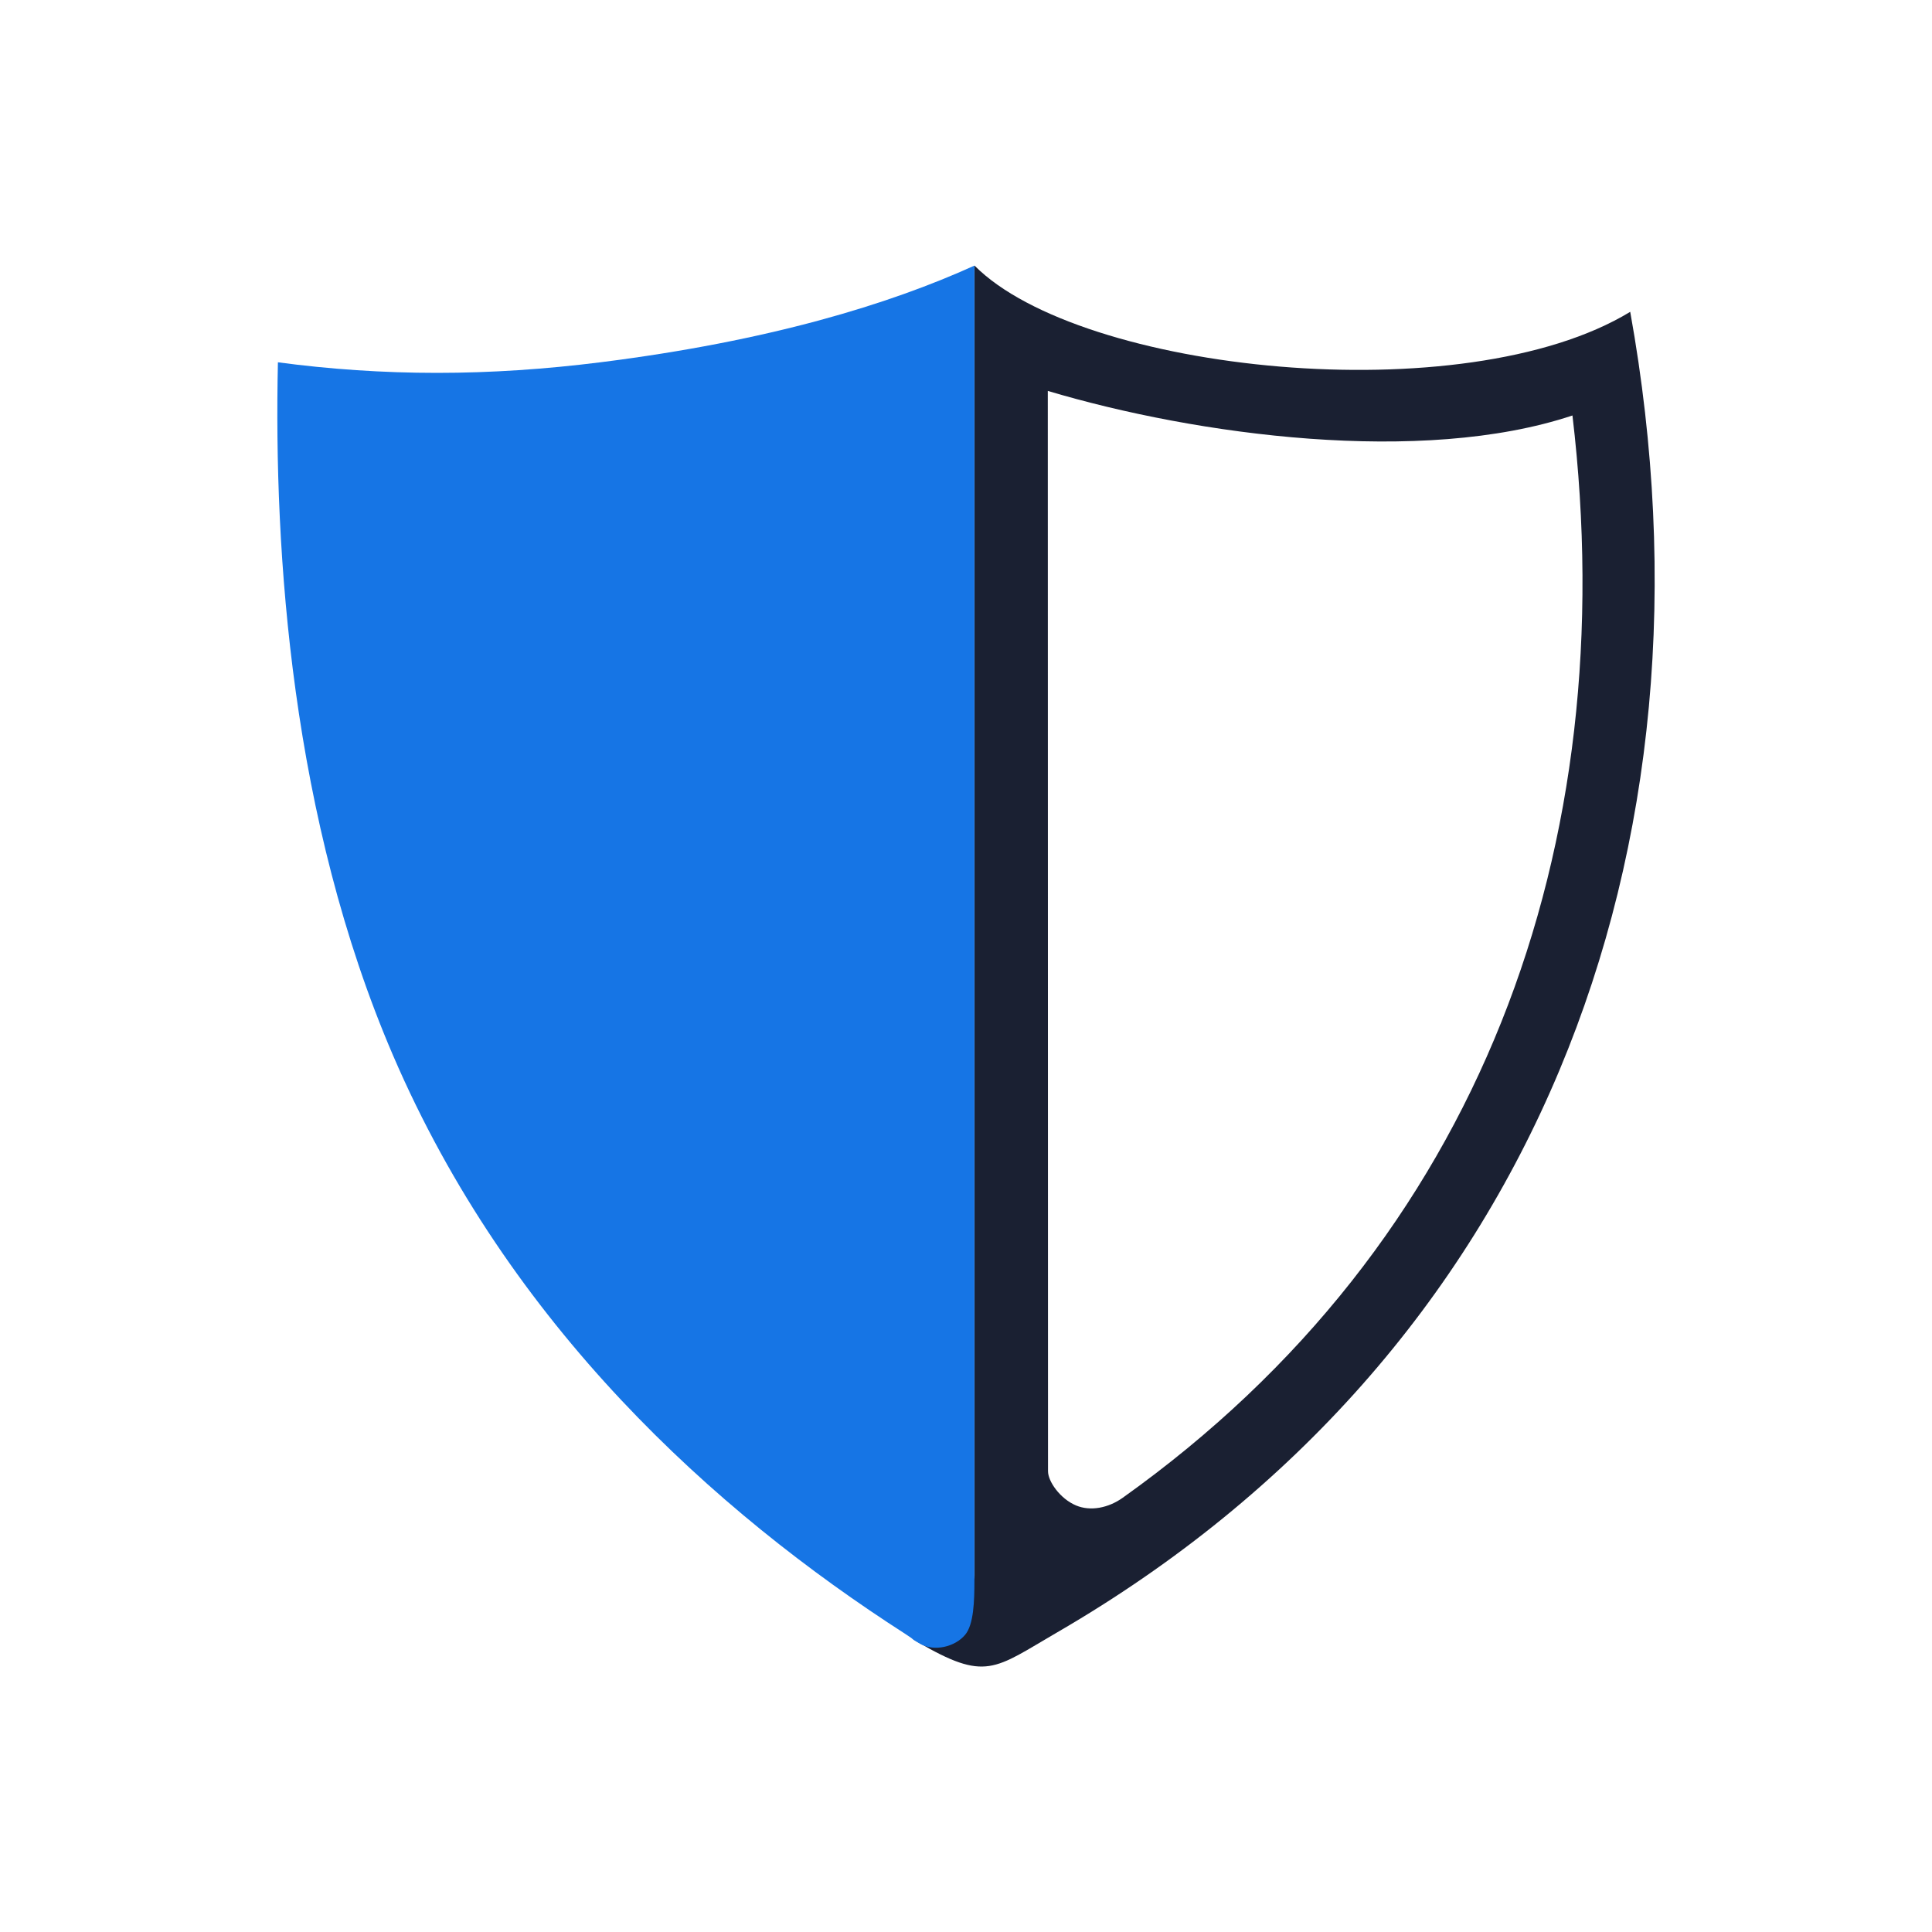
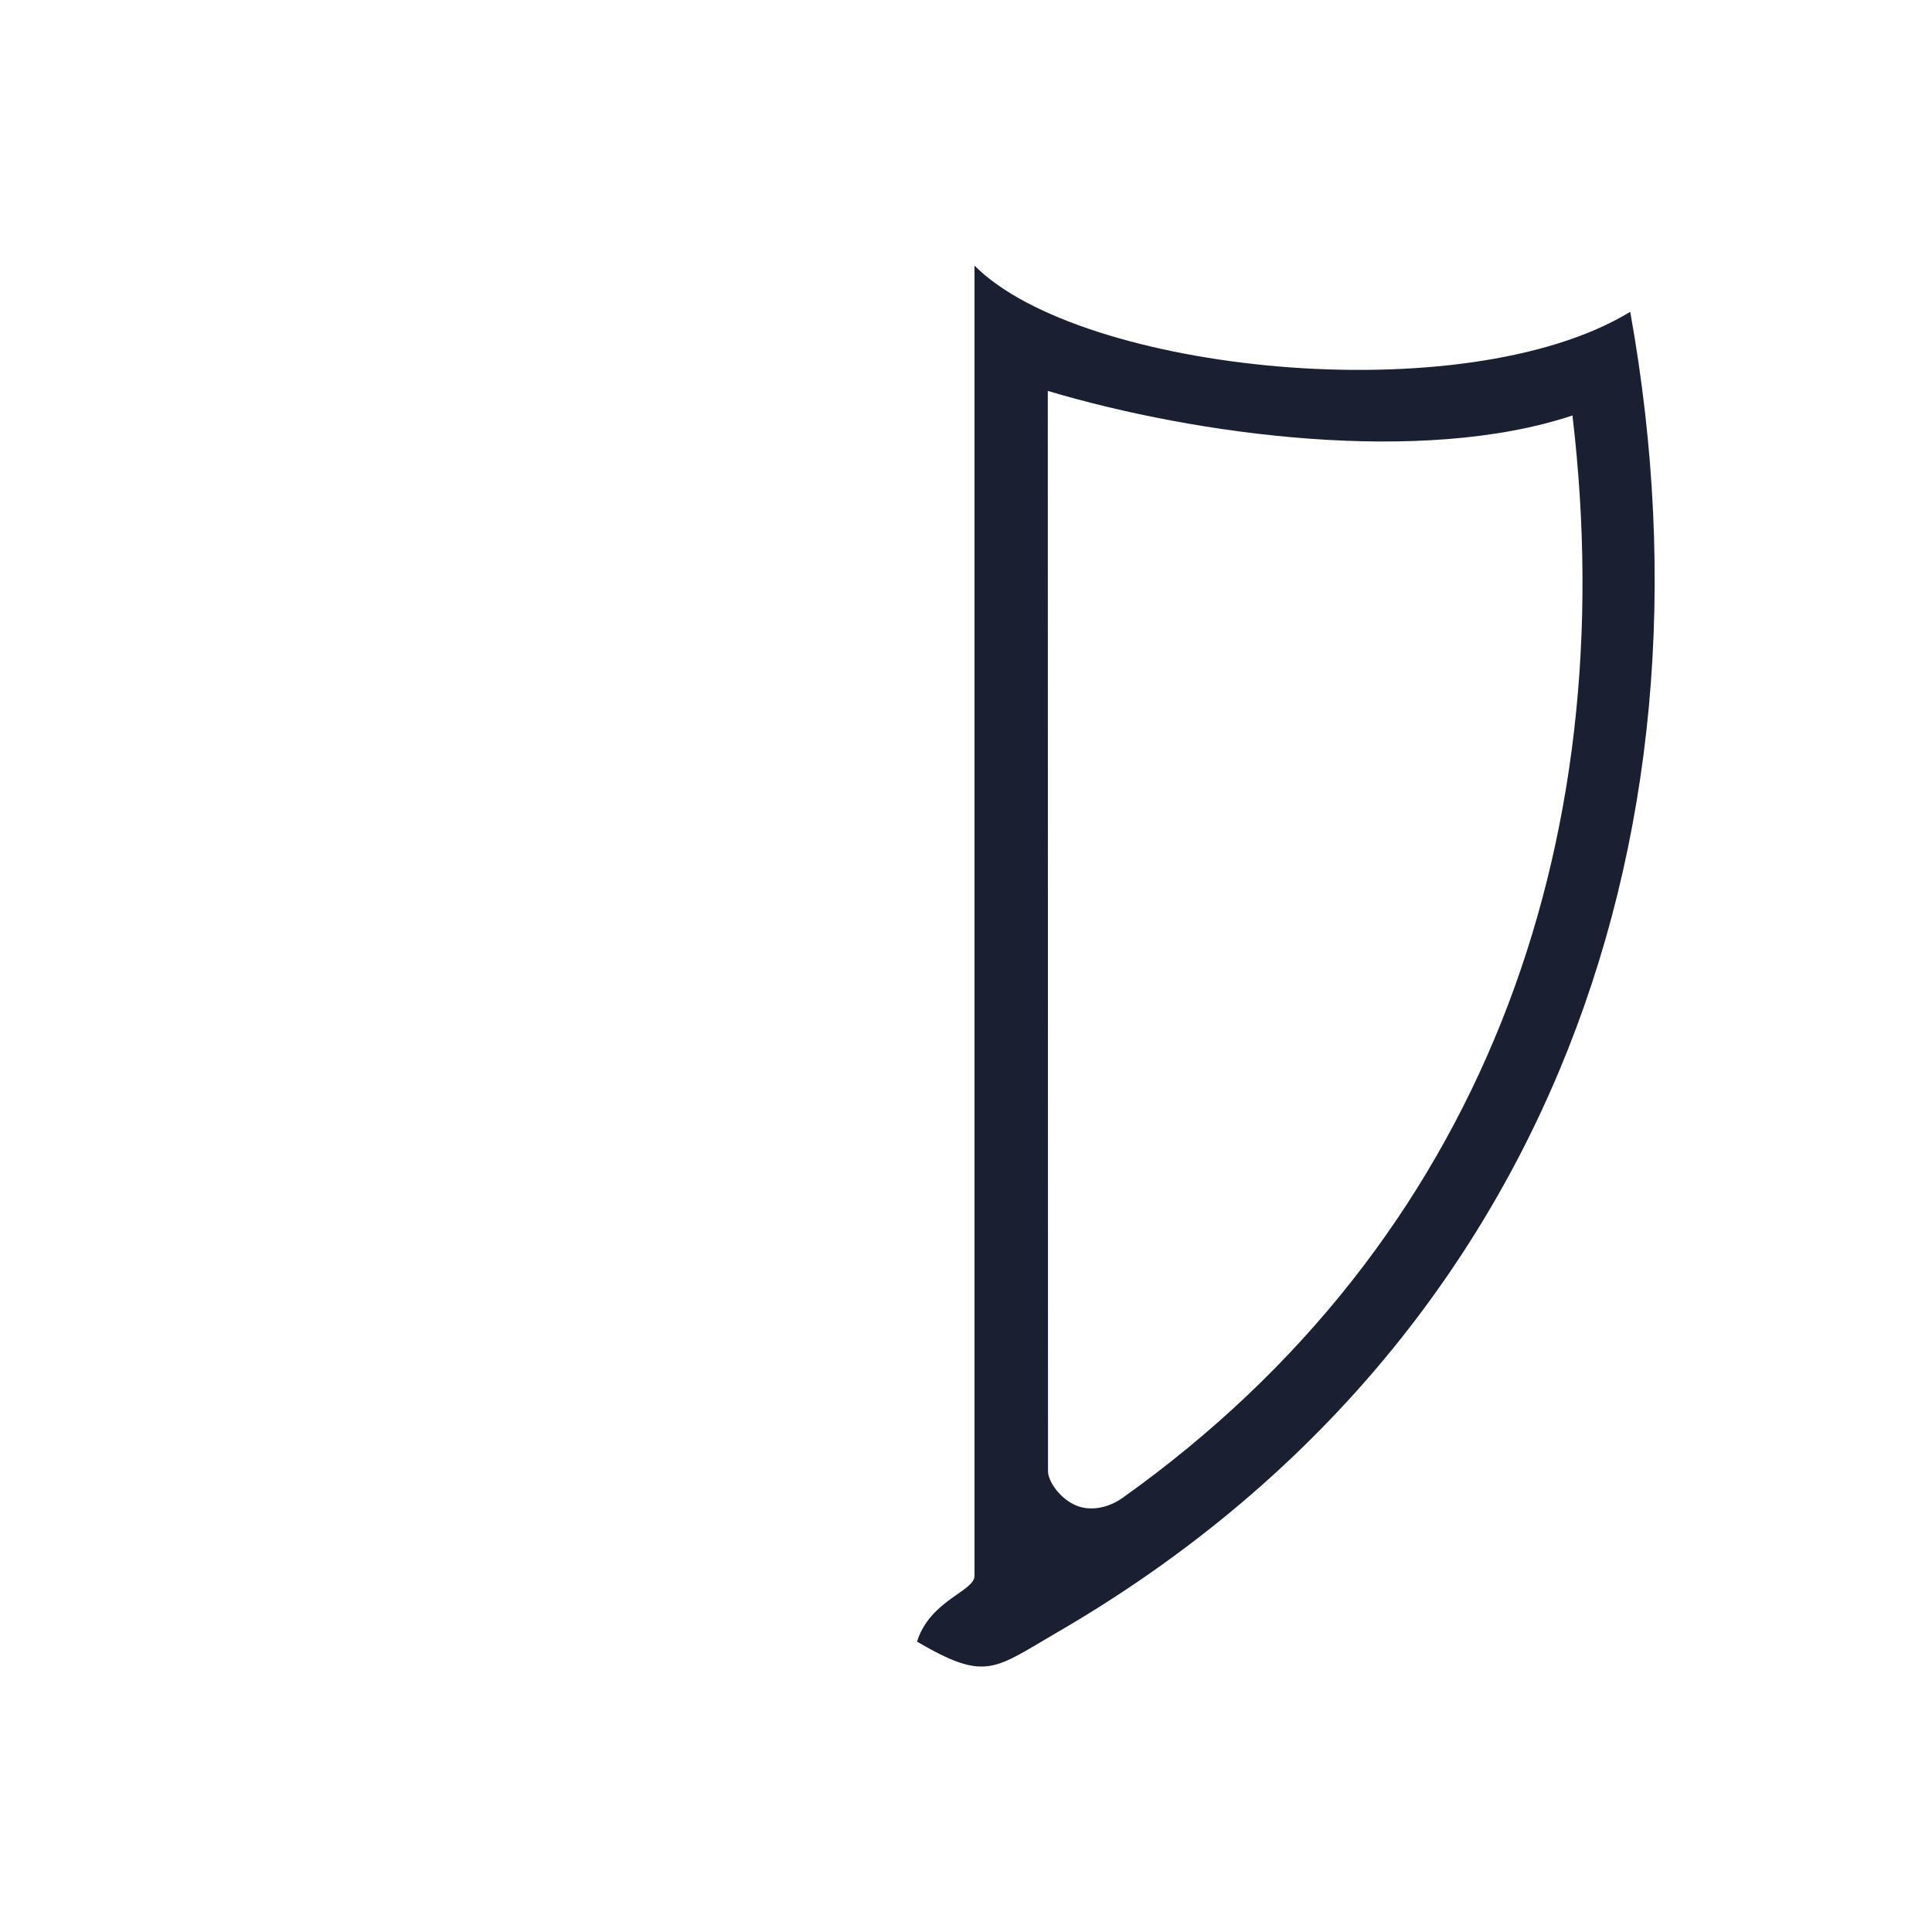
<svg xmlns="http://www.w3.org/2000/svg" width="80" height="80" viewBox="0 0 80 80" fill="none">
-   <path d="M40.353 10.998C44.724 15.405 60.62 17.101 67.504 12.912C71.523 35.246 63.573 56.106 43.784 67.588C41.149 69.116 40.836 69.652 37.971 67.976C37.661 67.795 38.446 67.201 38.481 66.743C38.519 66.246 40.353 65.899 40.353 65.251V15.515V13.7V10.998ZM46.49 62.019C61.346 51.436 67.223 35.032 65.112 17.204C58.876 19.282 49.559 18.029 43.387 16.187L43.396 60.917C43.393 61.334 43.889 62.058 44.56 62.339C45.154 62.587 45.893 62.444 46.49 62.019Z" fill="#1A2032" />
-   <path d="M11.508 15.002C13.625 15.286 15.848 15.44 18.095 15.44C20.33 15.44 22.6 15.286 24.858 15.002C31.847 14.125 36.825 12.597 40.349 10.998V65.455C40.349 66.296 40.319 67.266 39.968 67.689C39.553 68.191 38.689 68.403 38.101 68.067C37.614 67.788 37.979 67.973 37.495 67.663C29.561 62.568 21.083 54.877 16.274 43.7C12.064 33.905 11.331 22.89 11.508 15.002Z" fill="#1675E5" />
+   <path d="M40.353 10.998C44.724 15.405 60.62 17.101 67.504 12.912C71.523 35.246 63.573 56.106 43.784 67.588C41.149 69.116 40.836 69.652 37.971 67.976C38.519 66.246 40.353 65.899 40.353 65.251V15.515V13.7V10.998ZM46.49 62.019C61.346 51.436 67.223 35.032 65.112 17.204C58.876 19.282 49.559 18.029 43.387 16.187L43.396 60.917C43.393 61.334 43.889 62.058 44.56 62.339C45.154 62.587 45.893 62.444 46.49 62.019Z" fill="#1A2032" />
</svg>